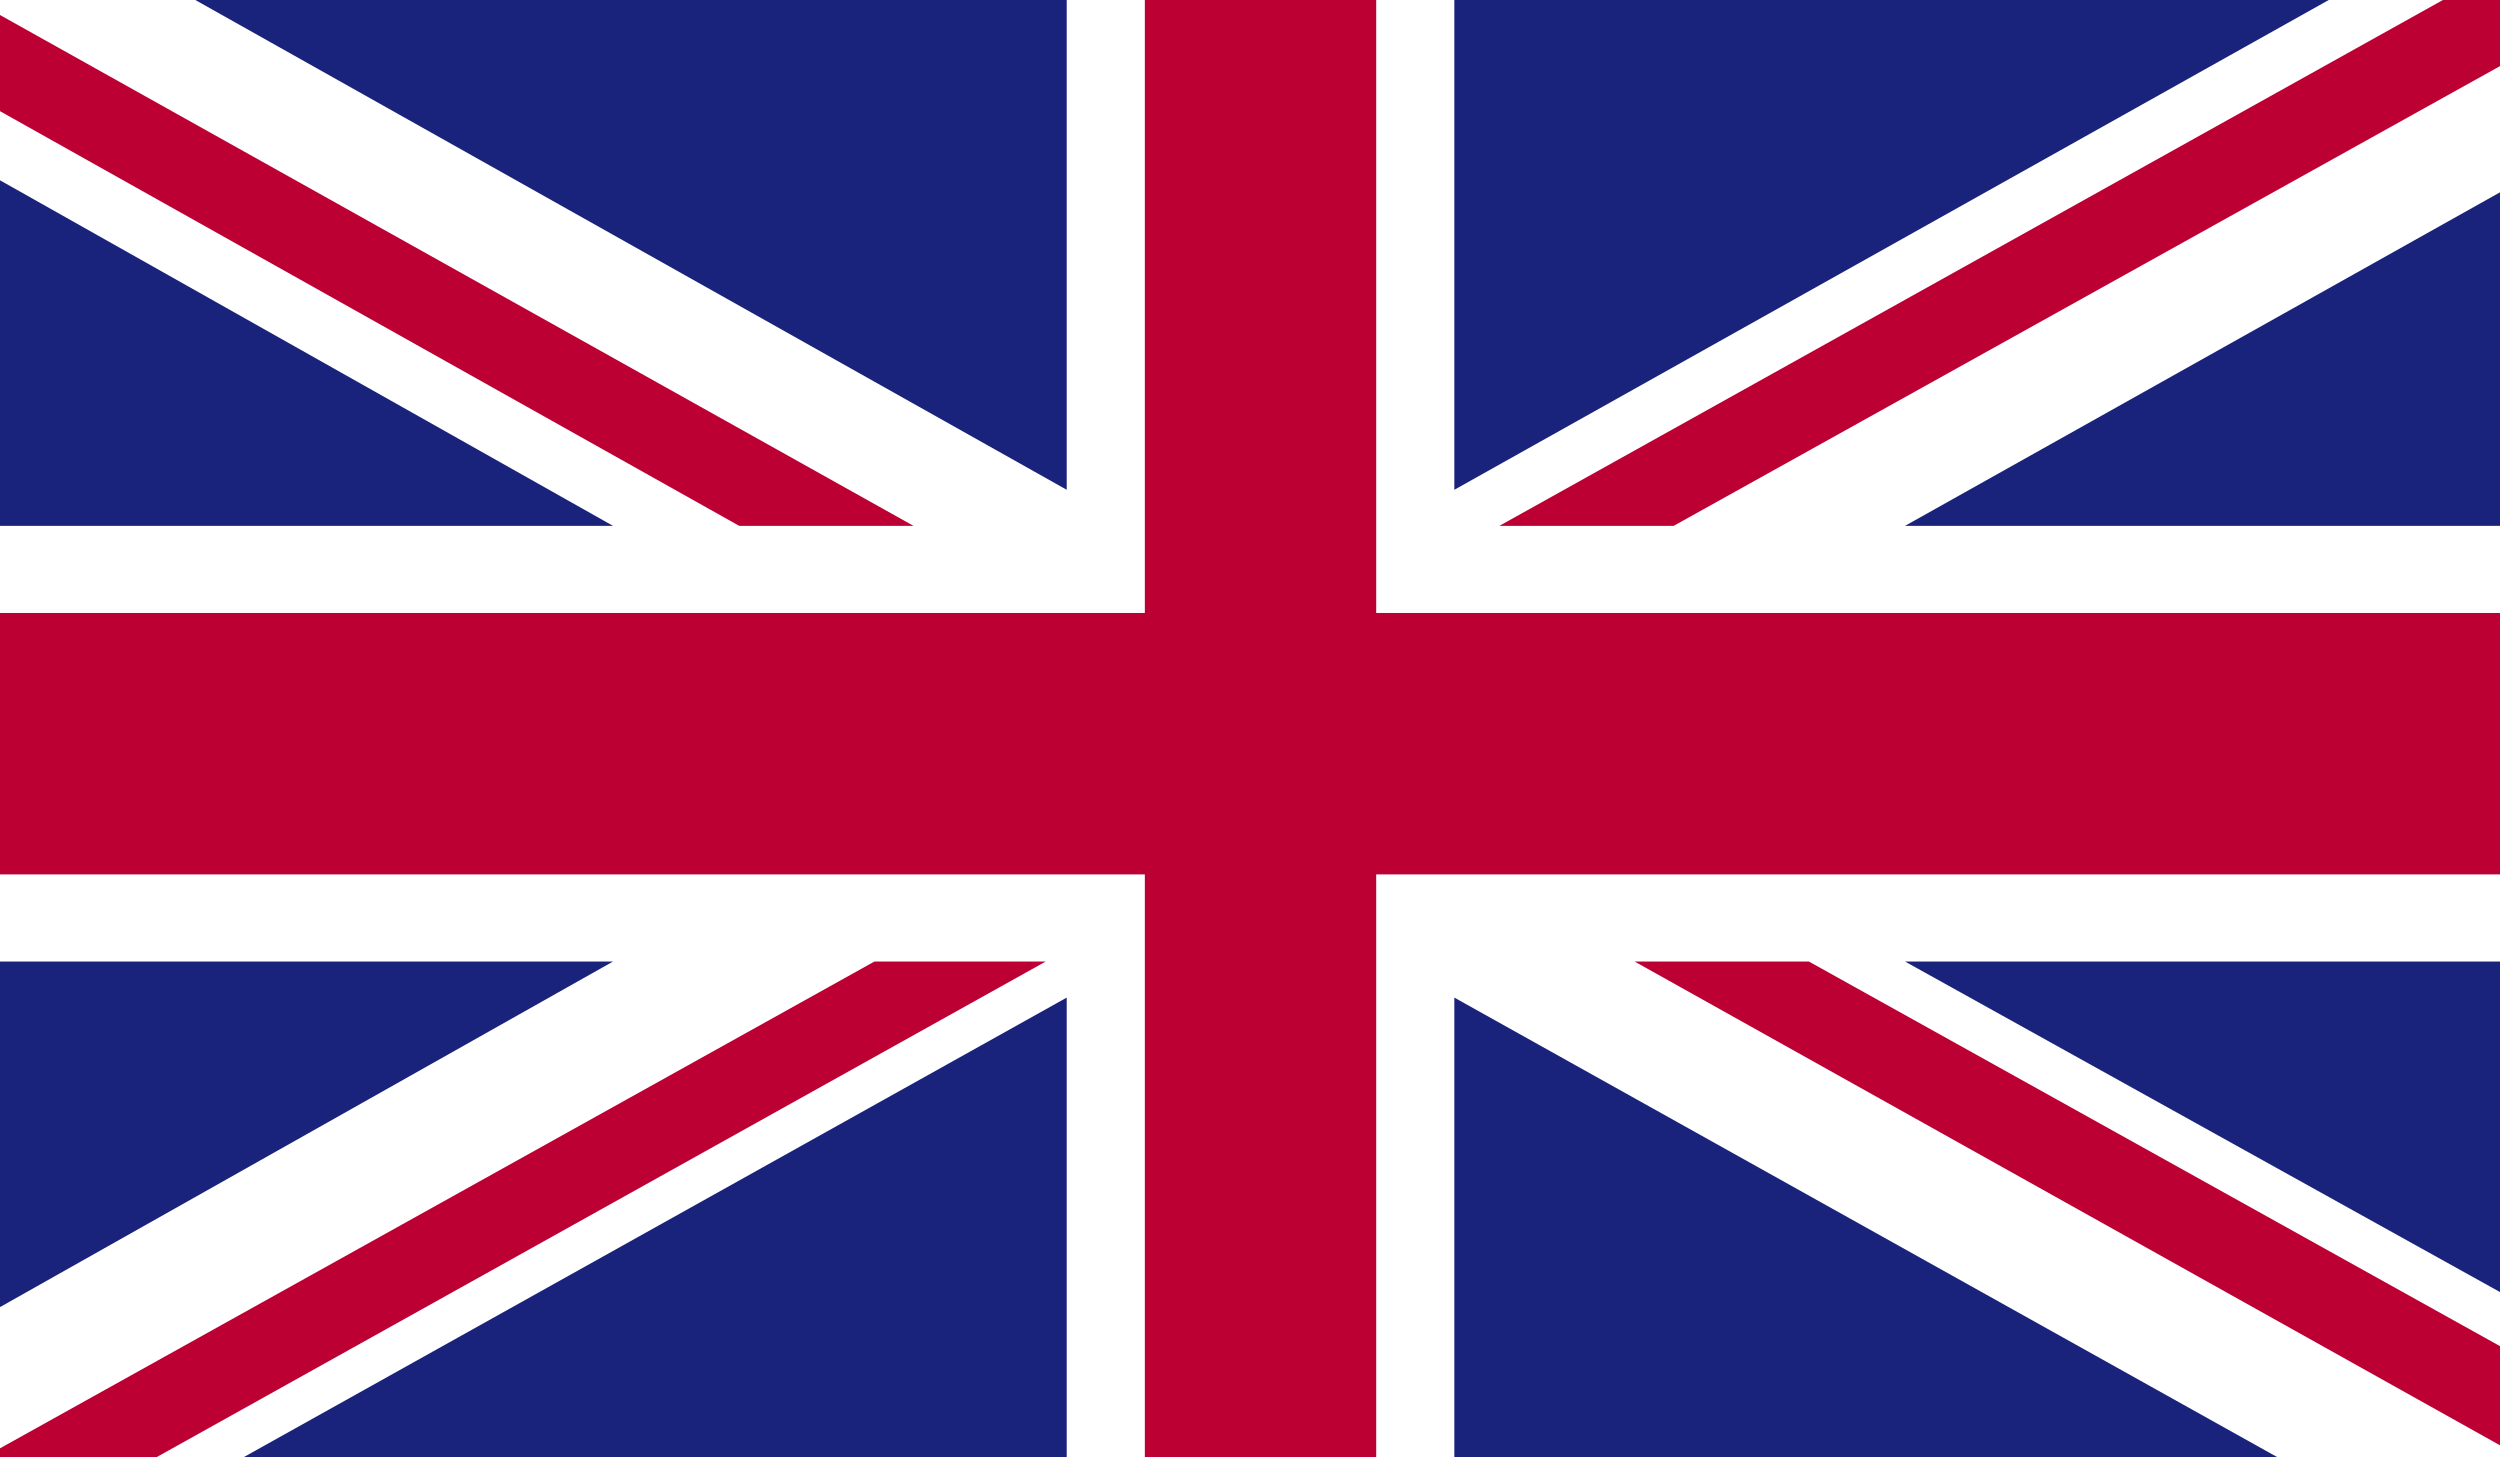
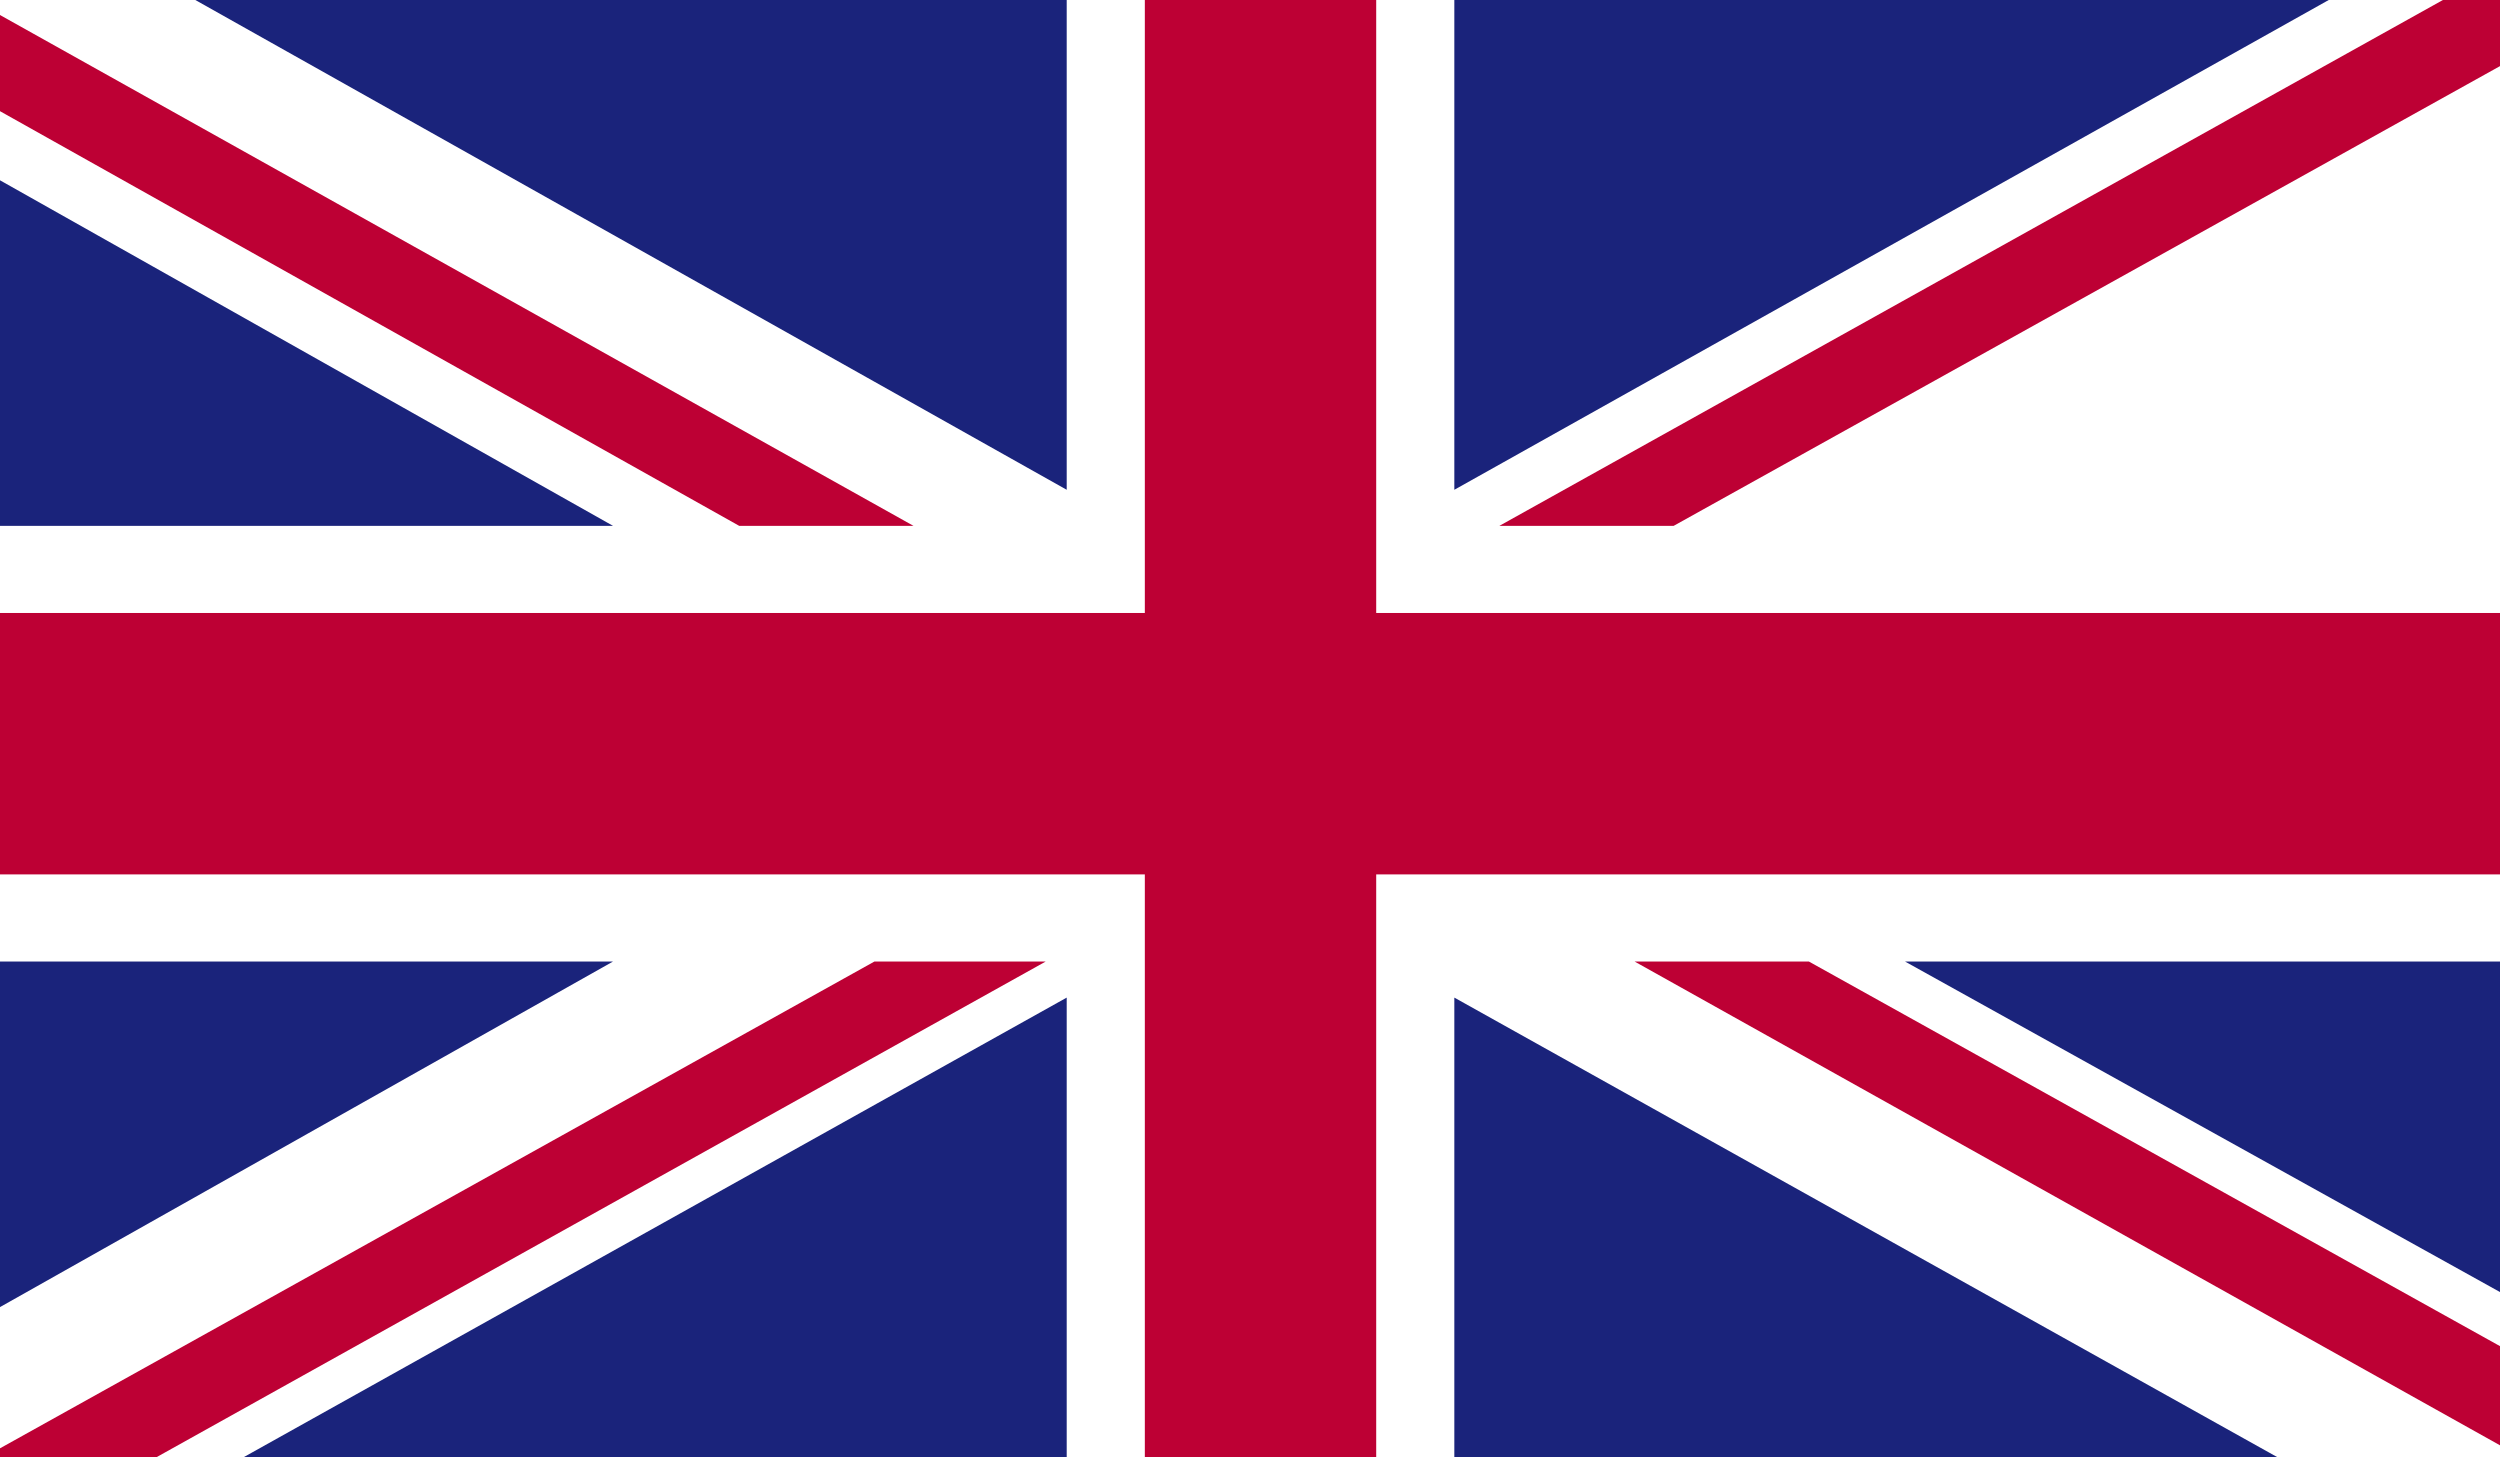
<svg xmlns="http://www.w3.org/2000/svg" xmlns:xlink="http://www.w3.org/1999/xlink" version="1.1" id="Ebene_1" x="0px" y="0px" viewBox="0 0 83.2 48.5" style="enable-background:new 0 0 83.2 48.5;" xml:space="preserve">
  <style type="text/css">
	.st0{display:none;}
	.st1{display:inline;}
	.st2{display:inline;clip-path:url(#SVGID_2_);}
	.st3{display:inline;clip-path:url(#SVGID_2_);fill:#E1001F;}
	.st4{display:inline;clip-path:url(#SVGID_2_);fill:#F6D928;}
	.st5{clip-path:url(#SVGID_4_);fill:#3D9348;}
	.st6{clip-path:url(#SVGID_4_);fill:#F4F4F4;}
	.st7{clip-path:url(#SVGID_4_);fill:#D80031;}
	.st8{clip-path:url(#SVGID_6_);fill:#FFFFFF;}
	.st9{clip-path:url(#SVGID_6_);fill:#D80031;}
	.st10{clip-path:url(#SVGID_8_);fill:#FFFFFF;}
	.st11{clip-path:url(#SVGID_8_);fill:#BD0034;}
	.st12{clip-path:url(#SVGID_8_);fill:#1A237B;}
</style>
  <g class="st0">
    <defs>
      <rect id="SVGID_1_" x="0" y="0" width="83.2" height="48.5" />
    </defs>
    <clipPath id="SVGID_2_" class="st1">
      <use xlink:href="#SVGID_1_" style="overflow:visible;" />
    </clipPath>
    <rect x="0" y="0" class="st2" width="83.2" height="16.2" />
    <rect x="0" y="16.2" class="st3" width="83.2" height="16.2" />
    <rect x="0" y="32.3" class="st4" width="83.2" height="16.2" />
  </g>
  <g class="st0">
    <g class="st1">
      <defs>
-         <rect id="SVGID_3_" y="0" width="83.2" height="48.5" />
-       </defs>
+         </defs>
      <clipPath id="SVGID_4_">
        <use xlink:href="#SVGID_3_" style="overflow:visible;" />
      </clipPath>
      <rect y="0" class="st5" width="27.7" height="48.5" />
      <rect x="27.7" y="0" class="st6" width="27.7" height="48.5" />
      <rect x="55.5" y="0" class="st7" width="27.7" height="48.5" />
    </g>
  </g>
  <g class="st0">
    <g class="st1">
      <defs>
        <rect id="SVGID_5_" width="83.2" height="48.5" />
      </defs>
      <clipPath id="SVGID_6_">
        <use xlink:href="#SVGID_5_" style="overflow:visible;" />
      </clipPath>
-       <rect class="st8" width="83.2" height="24.3" />
-       <rect y="24.3" class="st9" width="83.2" height="24.3" />
    </g>
  </g>
  <g>
    <defs>
      <rect id="SVGID_7_" x="0" y="0" width="83.2" height="48.5" />
    </defs>
    <clipPath id="SVGID_8_">
      <use xlink:href="#SVGID_7_" style="overflow:visible;" />
    </clipPath>
    <rect x="0" y="0" class="st10" width="83.2" height="48.5" />
    <polygon class="st11" points="55.7,17.5 83.2,2.2 83.2,0 81.3,0 49.9,17.5  " />
    <polygon class="st11" points="54.4,32 83.2,48.1 83.2,44.8 60.2,32  " />
    <polygon class="st11" points="0,3.7 24.6,17.5 30.4,17.5 0,0.5  " />
    <polygon class="st11" points="29.1,32 0,48.2 0,48.5 5.2,48.5 34.8,32  " />
    <polygon class="st12" points="77.5,0 48.4,0 48.4,16.3  " />
    <polygon class="st12" points="35.5,0 6.5,0 35.5,16.3  " />
-     <polygon class="st12" points="83.2,17.5 83.2,6.4 63.4,17.5  " />
    <polygon class="st12" points="83.2,43 83.2,32 63.4,32  " />
    <polygon class="st12" points="8.1,48.5 35.5,48.5 35.5,33.2  " />
    <polygon class="st12" points="48.4,48.5 75.8,48.5 48.4,33.2  " />
    <polygon class="st12" points="0,32 0,43.5 20.4,32  " />
    <polygon class="st12" points="0,17.5 20.4,17.5 0,6  " />
    <polygon class="st11" points="38.1,0 38.1,20.4 0,20.4 0,29.1 38.1,29.1 38.1,48.5 45.8,48.5 45.8,29.1 83.2,29.1 83.2,20.4    45.8,20.4 45.8,0  " />
  </g>
</svg>